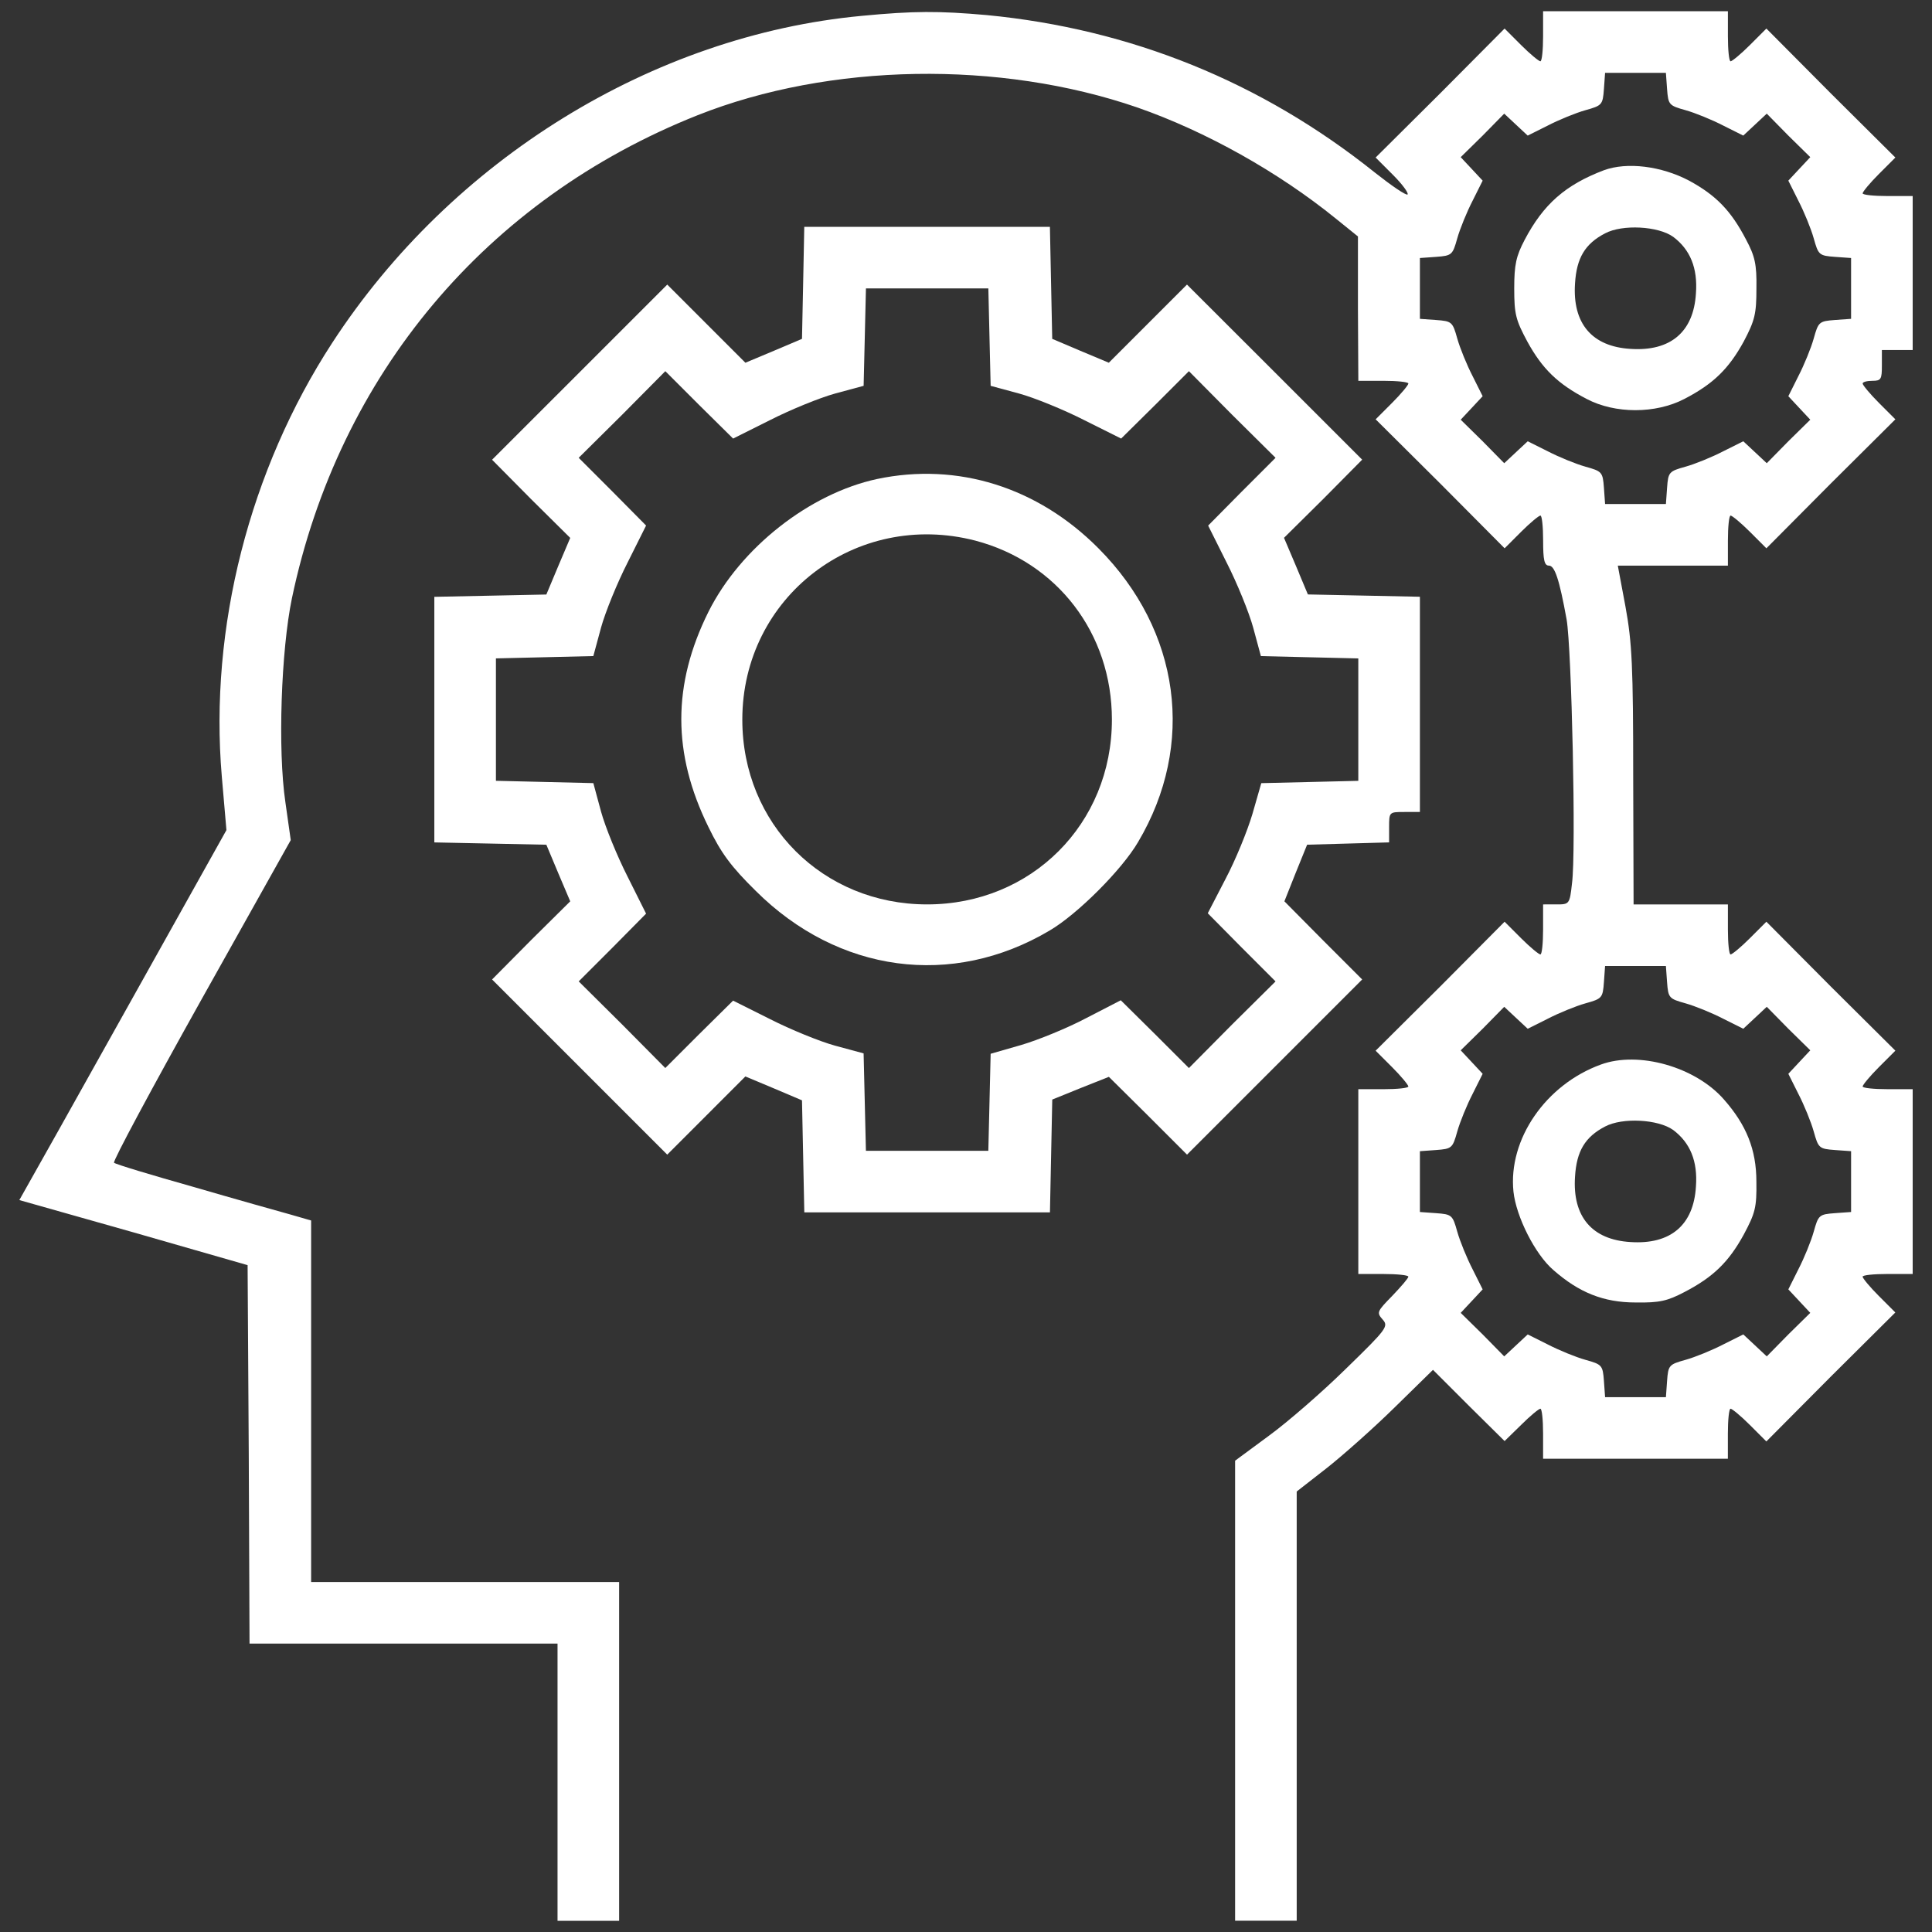
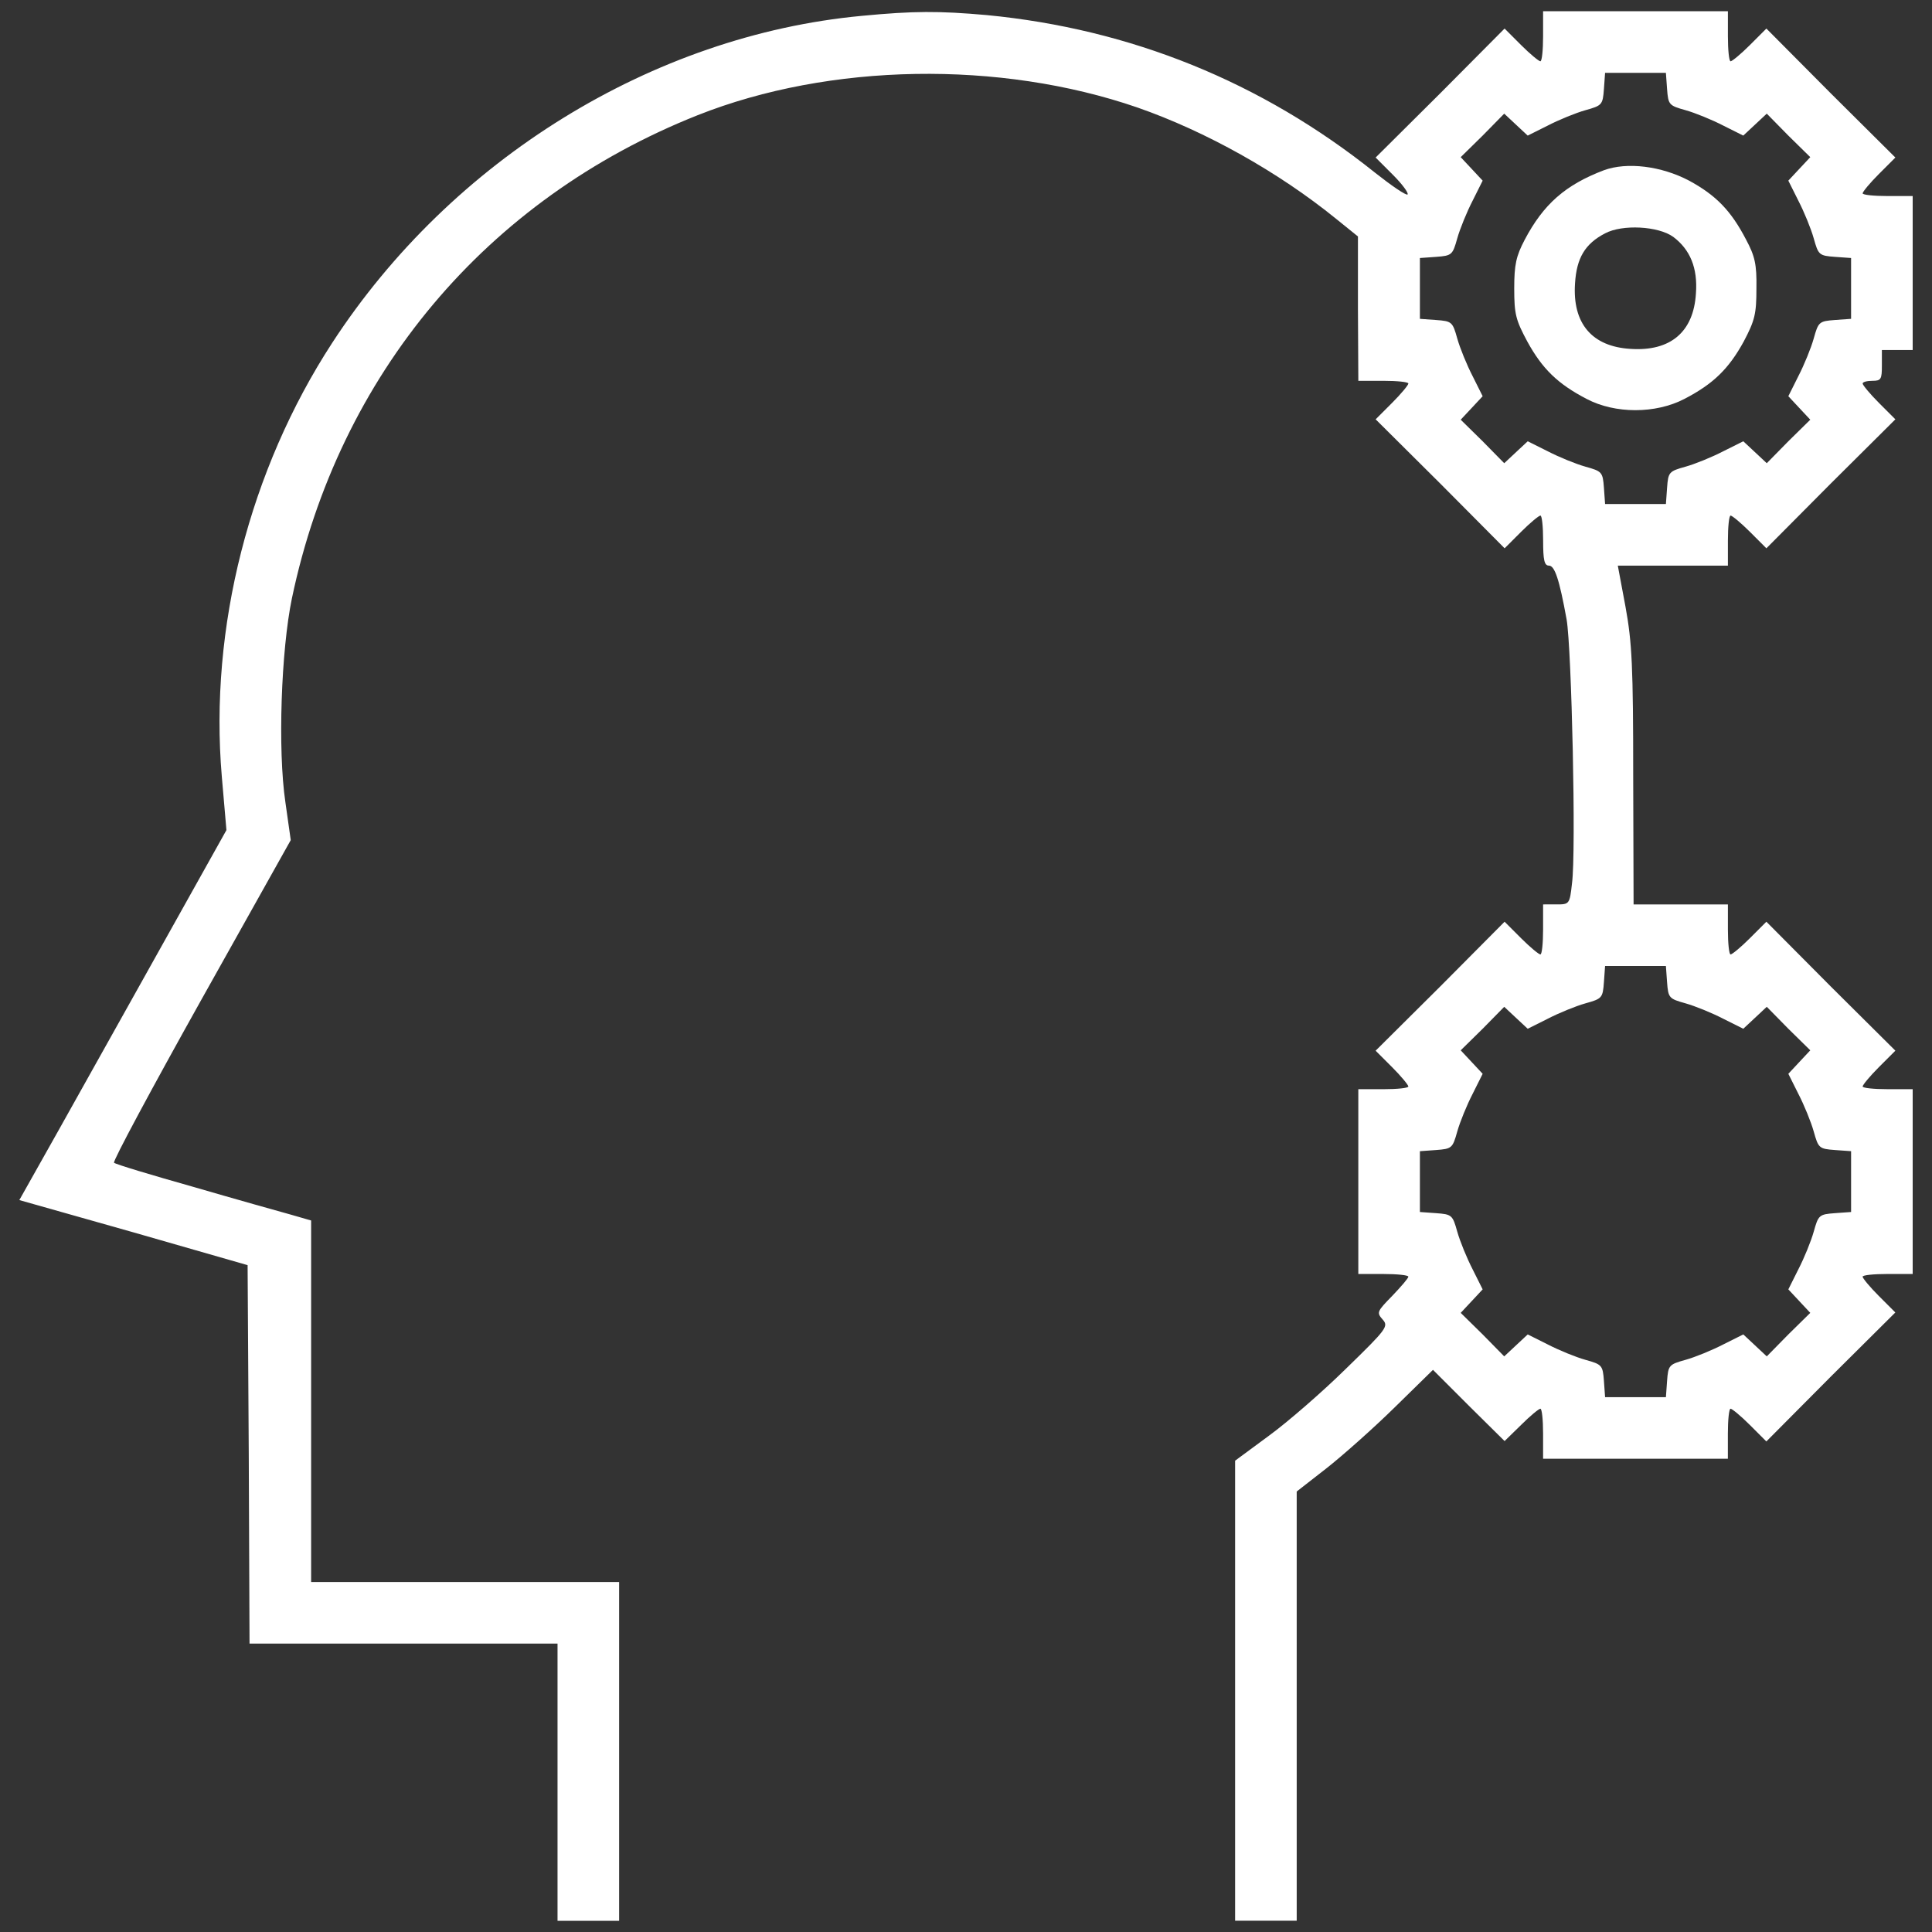
<svg xmlns="http://www.w3.org/2000/svg" xmlns:ns1="http://sodipodi.sourceforge.net/DTD/sodipodi-0.dtd" xmlns:ns2="http://www.inkscape.org/namespaces/inkscape" version="1.1" x="0px" y="0px" viewBox="0 0 1000 1000" enable-background="new 0 0 1000 1000" xml:space="preserve" id="svg25" ns1:docname="white_cognitive.svg" ns2:version="1.1.1 (c3084ef, 2021-09-22)">
  <rect x="0" y="0" width="1000" height="1000" fill="#333333" stroke="none" />
  <defs id="defs29" />
  <ns1:namedview id="namedview27" pagecolor="#505050" bordercolor="#eeeeee" borderopacity="1" ns2:pageshadow="0" ns2:pageopacity="0" ns2:pagecheckerboard="0" showgrid="false" ns2:zoom="0.525" ns2:cx="500" ns2:cy="500" ns2:window-width="1280" ns2:window-height="747" ns2:window-x="0" ns2:window-y="25" ns2:window-maximized="0" ns2:current-layer="svg25" />
  <g id="g23" style="fill:#ffffff">
    <g transform="translate(0,511) scale(0.1,-0.1)" id="g21" style="fill:#ffffff">
      <path d="M4460,5027.9C3378,4926.3,2337.8,4284.7,1720,3336.1c-428.4-657.6-637.7-1476.6-571.9-2245.7l23.9-277L671.9-81.3c-275-492.2-516.1-922.6-536-956.5l-35.9-63.8l591.8-167.4l589.8-169.4l6-980.4l4-978.4h797.1h797.1v-717.4v-717.4h159.4h159.4v876.8v876.8h-797.1h-797.1v934.6v936.6l-103.6,29.9c-57.8,15.9-285,79.7-504.1,143.5C783.5-972,598.2-916.2,590.2-908.3c-8,6,195.3,384.6,450.4,840.9l464.3,829l-27.9,197.3c-39.9,271-21.9,785.1,33.9,1054.1c243.1,1157.8,1006.3,2066.4,2100.3,2500.8c683.5,271,1564.2,285,2275.7,39.9c354.7-123.5,731.3-334.8,1028.2-575.9l113.6-91.7v-372.6l2-374.6h129.5c71.7,0,129.5-6,129.5-14c0-8-37.9-53.8-83.7-99.6l-85.7-85.7l334.8-332.8l332.8-334.8l85.7,85.7c45.8,45.8,91.7,83.7,99.6,83.7c8,0,14-57.8,14-129.5c0-99.6,6-129.5,29.9-129.5c29.9,0,53.8-69.7,91.7-279c25.9-149.5,49.8-1203.6,27.9-1365c-12-109.6-14-109.6-81.7-109.6H7987V299.3c0-71.7-6-129.5-14-129.5c-7.9,0-53.8,37.9-99.6,83.7l-85.7,85.7L7455,4.4l-334.8-332.8l85.7-85.7c45.8-45.8,83.7-91.7,83.7-99.6c0-8-57.8-14-129.5-14h-129.5v-478.2v-478.3h129.5c71.7,0,129.5-6,129.5-13.9c0-8-37.9-51.8-83.7-99.6c-77.7-79.7-81.7-85.7-49.8-121.5c31.9-35.9,23.9-47.8-189.3-255.1c-123.6-121.6-302.9-277-398.5-346.7l-175.4-129.5v-1189.6v-1191.6h159.4h159.4v1111.9V-2610l153.4,119.6c83.7,65.8,243.1,207.2,352.7,314.8l199.3,195.3l185.3-185.3l185.3-183.3l85.7,83.7c45.8,45.8,91.7,83.7,99.6,83.7c8,0,14-57.8,14-129.5v-129.5h478.2h478.2v129.5c0,71.7,6,129.5,13.9,129.5s53.8-37.9,99.6-83.7l85.7-85.7l332.8,334.8l334.8,332.8l-85.7,85.7c-45.8,45.8-83.7,91.7-83.7,99.6c0,8,57.8,13.9,129.5,13.9H9900v478.3v478.2h-129.5c-71.7,0-129.5,6-129.5,14c0,7.9,37.9,53.8,83.7,99.6l85.7,85.7L9475.6,4.4l-332.8,334.8l-85.7-85.7c-45.8-45.8-91.7-83.7-99.6-83.7s-13.9,57.8-13.9,129.5v129.5h-243.1h-245.1l-2,663.6c0,567.9-6,691.5-39.8,876.8l-39.9,213.2h284.9h285v129.5c0,71.7,6,129.5,13.9,129.5s53.8-37.9,99.6-83.7l85.7-85.7l332.8,334.8l334.8,332.8l-85.7,85.7c-45.8,45.8-83.7,91.7-83.7,99.6c0,8,21.9,14,49.8,14c45.8,0,49.8,8,49.8,79.7v79.7h79.7h79.7v398.5v398.5h-129.5c-71.7,0-129.5,6-129.5,14c0,8,37.9,53.8,83.7,99.6l85.7,85.7l-334.8,332.8l-332.8,334.8l-85.7-85.7c-45.8-45.8-91.7-83.7-99.6-83.7s-13.9,57.8-13.9,129.5v129.5h-478.2H7987v-129.5c0-71.7-6-129.5-14-129.5c-7.9,0-53.8,37.9-99.6,83.7l-85.7,85.7L7455,4627.4l-334.8-332.8l89.7-89.7c47.8-47.8,81.7-93.7,75.7-101.6c-8-6-83.7,45.8-169.4,113.6c-587.8,470.3-1265.4,743.3-2008.6,815C4858.5,5053.8,4731,5053.8,4460,5027.9z M8628.7,4649.3c6-81.7,10-85.7,95.6-109.6c49.8-13.9,137.5-49.8,195.3-79.7l103.6-51.8l59.8,55.8l61.8,57.8l111.6-113.6l113.6-111.6l-57.8-61.8l-55.8-59.8l51.8-103.6c29.9-57.8,65.8-145.5,79.7-195.3c23.9-85.7,27.9-89.7,109.6-95.6l83.7-6v-157.4v-157.4l-83.7-6c-81.7-6-85.7-10-109.6-95.6c-13.9-49.8-49.8-137.5-79.7-195.3l-51.8-103.6l55.8-59.8l57.8-61.8L9256.4,2826l-111.6-113.6l-61.8,57.8l-59.8,55.8l-103.6-51.8c-57.8-29.9-145.4-65.8-195.3-79.7c-85.7-23.9-89.7-27.9-95.6-109.6l-6-83.7h-157.4h-157.4l-6,83.7c-6,81.7-10,85.7-95.6,109.6c-49.8,13.9-137.5,49.8-195.3,79.7l-103.6,51.8l-59.8-55.8l-61.8-57.8L7674.2,2826l-113.6,111.6l57.8,61.8l55.8,59.8l-51.8,103.6c-29.9,57.8-65.7,145.5-79.7,195.3c-23.9,85.7-27.9,89.7-109.6,95.6l-83.7,6v157.4v157.4l83.7,6c81.7,6,85.7,10,109.6,95.6c14,49.8,49.8,137.5,79.7,195.3l51.8,103.6l-55.8,59.8l-57.8,61.8l113.6,111.6l111.6,113.6l61.8-57.8l59.8-55.8l103.6,51.8c57.8,29.9,145.5,65.8,195.3,79.7c85.7,23.9,89.7,27.9,95.6,109.6l6,83.7h157.4h157.4L8628.7,4649.3z M8628.7,26.3c6-81.7,10-85.7,95.6-109.6c49.8-14,137.5-49.8,195.3-79.7l103.6-51.8L9083-159l61.8,57.8l111.6-113.6L9370-326.4l-57.8-61.8l-55.8-59.8l51.8-103.6c29.9-57.8,65.8-145.5,79.7-195.3c23.9-85.7,27.9-89.7,109.6-95.6l83.7-6v-157.4v-157.4l-83.7-6c-81.7-6-85.7-10-109.6-95.6c-13.9-49.8-49.8-137.5-79.7-195.3l-51.8-103.6l55.8-59.8l57.8-61.8L9256.4-1797l-111.6-113.6l-61.8,57.8l-59.8,55.8l-103.6-51.8c-57.8-29.9-145.4-65.8-195.3-79.7c-85.7-23.9-89.7-27.9-95.6-109.6l-6-83.7h-157.4h-157.4l-6,83.7c-6,81.7-10,85.7-95.6,109.6c-49.8,13.9-137.5,49.8-195.3,79.7l-103.6,51.8l-59.8-55.8l-61.8-57.8L7674.2-1797l-113.6,111.6l57.8,61.8l55.8,59.8l-51.8,103.6c-29.9,57.8-65.7,145.5-79.7,195.3c-23.9,85.7-27.9,89.7-109.6,95.6l-83.7,6v157.4v157.4l83.7,6c81.7,6,85.7,10,109.6,95.6c14,49.8,49.8,137.5,79.7,195.3l51.8,103.6l-55.8,59.8l-57.8,61.8l113.6,111.6l111.6,113.6l61.8-57.8l59.8-55.8l103.6,51.8c57.8,29.9,145.5,65.8,195.3,79.7c85.7,23.9,89.7,27.9,95.6,109.6l6,83.7h157.4h157.4L8628.7,26.3z" id="path11" style="fill:#ffffff" />
      <path d="M8301.9,4228.9c-199.3-75.7-312.9-175.4-410.5-360.7c-43.8-83.7-53.8-127.5-53.8-251.1c0-133.5,8-163.4,67.8-275c77.7-141.5,157.4-219.2,306.9-296.9c147.5-77.7,356.7-77.7,506.2,0c149.5,77.7,229.2,155.4,306.9,296.9c57.8,109.6,65.8,143.5,65.8,275c2,125.5-8,167.4-53.8,253.1c-77.7,149.4-155.4,229.2-294.9,304.9C8598.8,4250.8,8421.4,4272.7,8301.9,4228.9z M8660.5,3884.1c87.7-65.8,127.5-161.4,117.6-292.9c-12-199.3-131.5-300.9-338.8-287c-199.3,12-300.9,131.5-287,338.8c8,131.5,51.8,205.3,155.4,259.1C8397.5,3949.9,8582.9,3939.9,8660.5,3884.1z" id="path13" style="fill:#ffffff" />
-       <path d="M8285.9-400.1c-285-103.6-480.2-386.6-452.3-657.6c13.9-129.5,111.6-324.8,207.2-406.5c131.5-115.6,259-167.4,424.4-167.4c125.5-2,165.4,8,253.1,53.8c149.5,77.7,229.2,155.4,306.9,296.9c59.8,111.6,67.8,141.5,65.8,275c0,165.4-51.8,292.9-167.4,424.4C8776.1-412.1,8481.2-328.4,8285.9-400.1z M8660.5-738.9c87.7-65.8,127.5-161.4,117.6-292.9c-12-199.3-131.5-300.9-338.8-287c-199.3,12-300.9,131.5-287,338.8c8,131.5,51.8,205.2,155.4,259.1C8397.5-673.1,8582.9-683.1,8660.5-738.9z" id="path15" style="fill:#ffffff" />
-       <path d="M4157.1,3645l-6-288.9l-145.5-61.8l-147.5-61.8l-203.2,203.2L3453.7,3637l-454.3-454.3L2547,2730.4l201.3-203.3l203.2-201.3l-61.8-145.5l-61.8-147.5l-288.9-6l-290.9-6v-635.7V749.7l290.9-6l288.9-6l61.8-147.5l61.8-145.5l-203.2-201.3L2547,40.3l452.3-452.3l454.3-454.3l201.3,201.3l203.2,203.3l147.5-61.8l145.5-61.8l6-288.9l6-290.9h635.7h635.7l6,292.9l6,290.9l147.5,59.8l145.5,57.8l203.2-201.3l201.3-201.3l454.3,454.3l452.3,452.3l-201.3,201.3l-201.3,203.2l57.8,145.5l59.8,147.5l211.2,6l213.2,6v77.7c0,79.7,0,79.7,79.7,79.7h79.7v558v556l-290.9,6l-288.9,6l-61.8,147.5l-61.8,145.5l203.3,201.3l201.3,203.3l-452.3,452.3L6143.8,3637l-201.3-201.3l-203.2-203.2l-147.5,61.8l-145.5,61.8l-6,288.9l-6,290.9h-635.7h-635.7L4157.1,3645z M5121.6,3364l6-251.1l147.5-39.9c79.7-21.9,231.2-83.7,336.8-137.5L5803,2840l175.4,173.4l175.4,175.4l223.2-225.2l225.2-223.2L6426.8,2565l-173.4-175.4l95.6-191.3c53.8-105.6,115.6-257.1,137.5-336.8l39.9-147.5l251.1-6l253.1-6v-316.8v-316.8l-251.1-6l-251.1-6l-45.8-159.4c-25.9-87.7-87.7-239.1-139.5-336.8L6251.4,383l175.4-177.4l175.4-175.4l-225.2-223.2l-223.2-225.2l-175.4,175.4L5801.1-67.4L5623.7-159c-97.6-51.8-249.1-113.6-336.7-139.5l-159.4-45.8l-6-251.1l-6-251.1h-316.8h-316.8l-6,253.1l-6,251.1l-147.5,39.9c-79.7,21.9-231.2,83.7-336.8,137.5l-191.3,95.6l-175.4-173.4l-175.4-175.4l-223.2,225.2L2995.4,30.3l175.4,175.4L3344.1,381l-95.6,191.3c-53.8,105.6-115.6,257.1-137.5,336.8l-39.9,147.5l-251.1,6l-253.1,6v316.8v316.8l253.1,6l251.1,6l39.9,147.5c21.9,79.7,83.7,231.2,137.5,336.8l95.6,191.3L3170.7,2565l-175.4,175.4l225.2,223.2l223.2,225.2l175.4-175.4l175.4-173.4l191.3,95.6c105.6,53.8,257.1,115.6,336.8,137.5l147.5,39.9l6,251.1l6,253.1h316.8h316.8L5121.6,3364z" id="path17" style="fill:#ffffff" />
-       <path d="M4539.7,2630.7c-350.7-75.7-707.4-356.7-872.8-687.5c-187.3-376.6-187.3-733.3,0-1113.9c65.8-135.5,117.6-205.3,245.1-330.8C4338.4,74.1,4928.3-5.6,5432.4,293.3c143.5,83.7,374.6,314.8,458.3,458.3c298.9,504.1,219.2,1094-205.2,1520.4C5370.6,2588.9,4956.2,2718.4,4539.7,2630.7z M5047.8,2311.9c424.4-111.6,707.4-480.2,707.4-926.6c0-540-416.5-956.5-956.5-956.5c-540,0-956.5,416.5-956.5,956.5C3842.3,2021,4430.1,2471.3,5047.8,2311.9z" id="path19" style="fill:#ffffff" />
    </g>
  </g>
</svg>